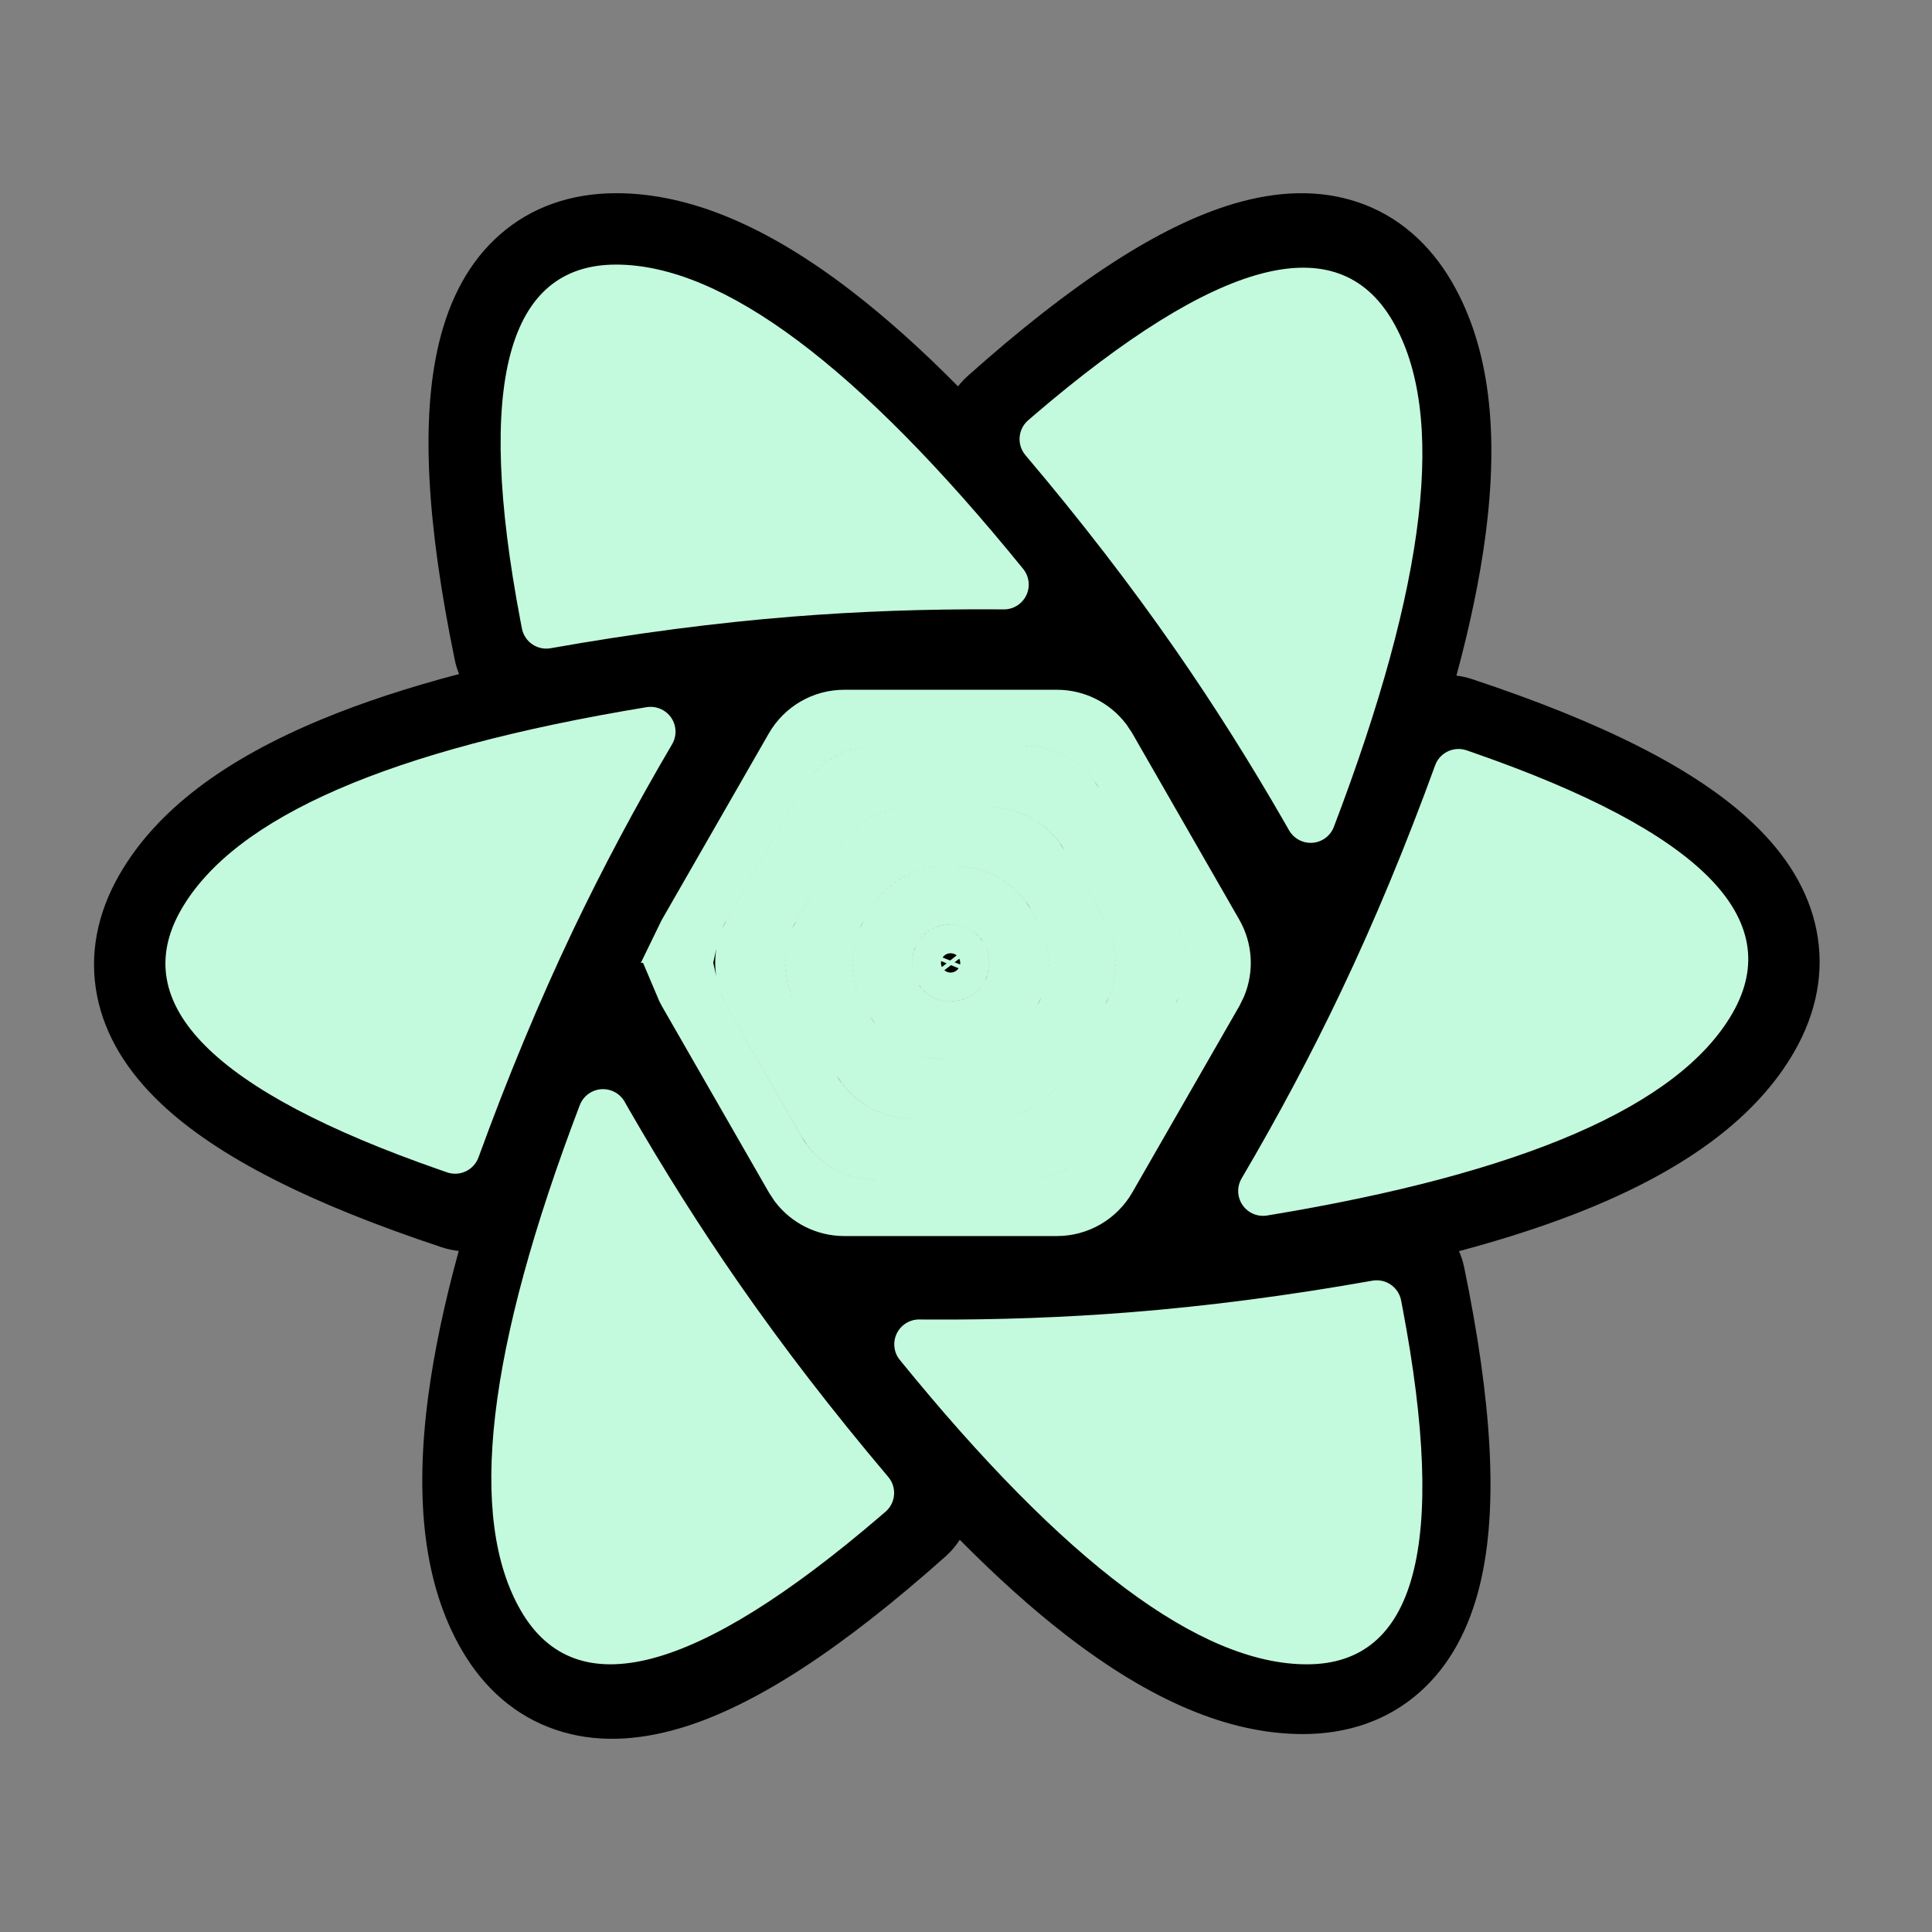
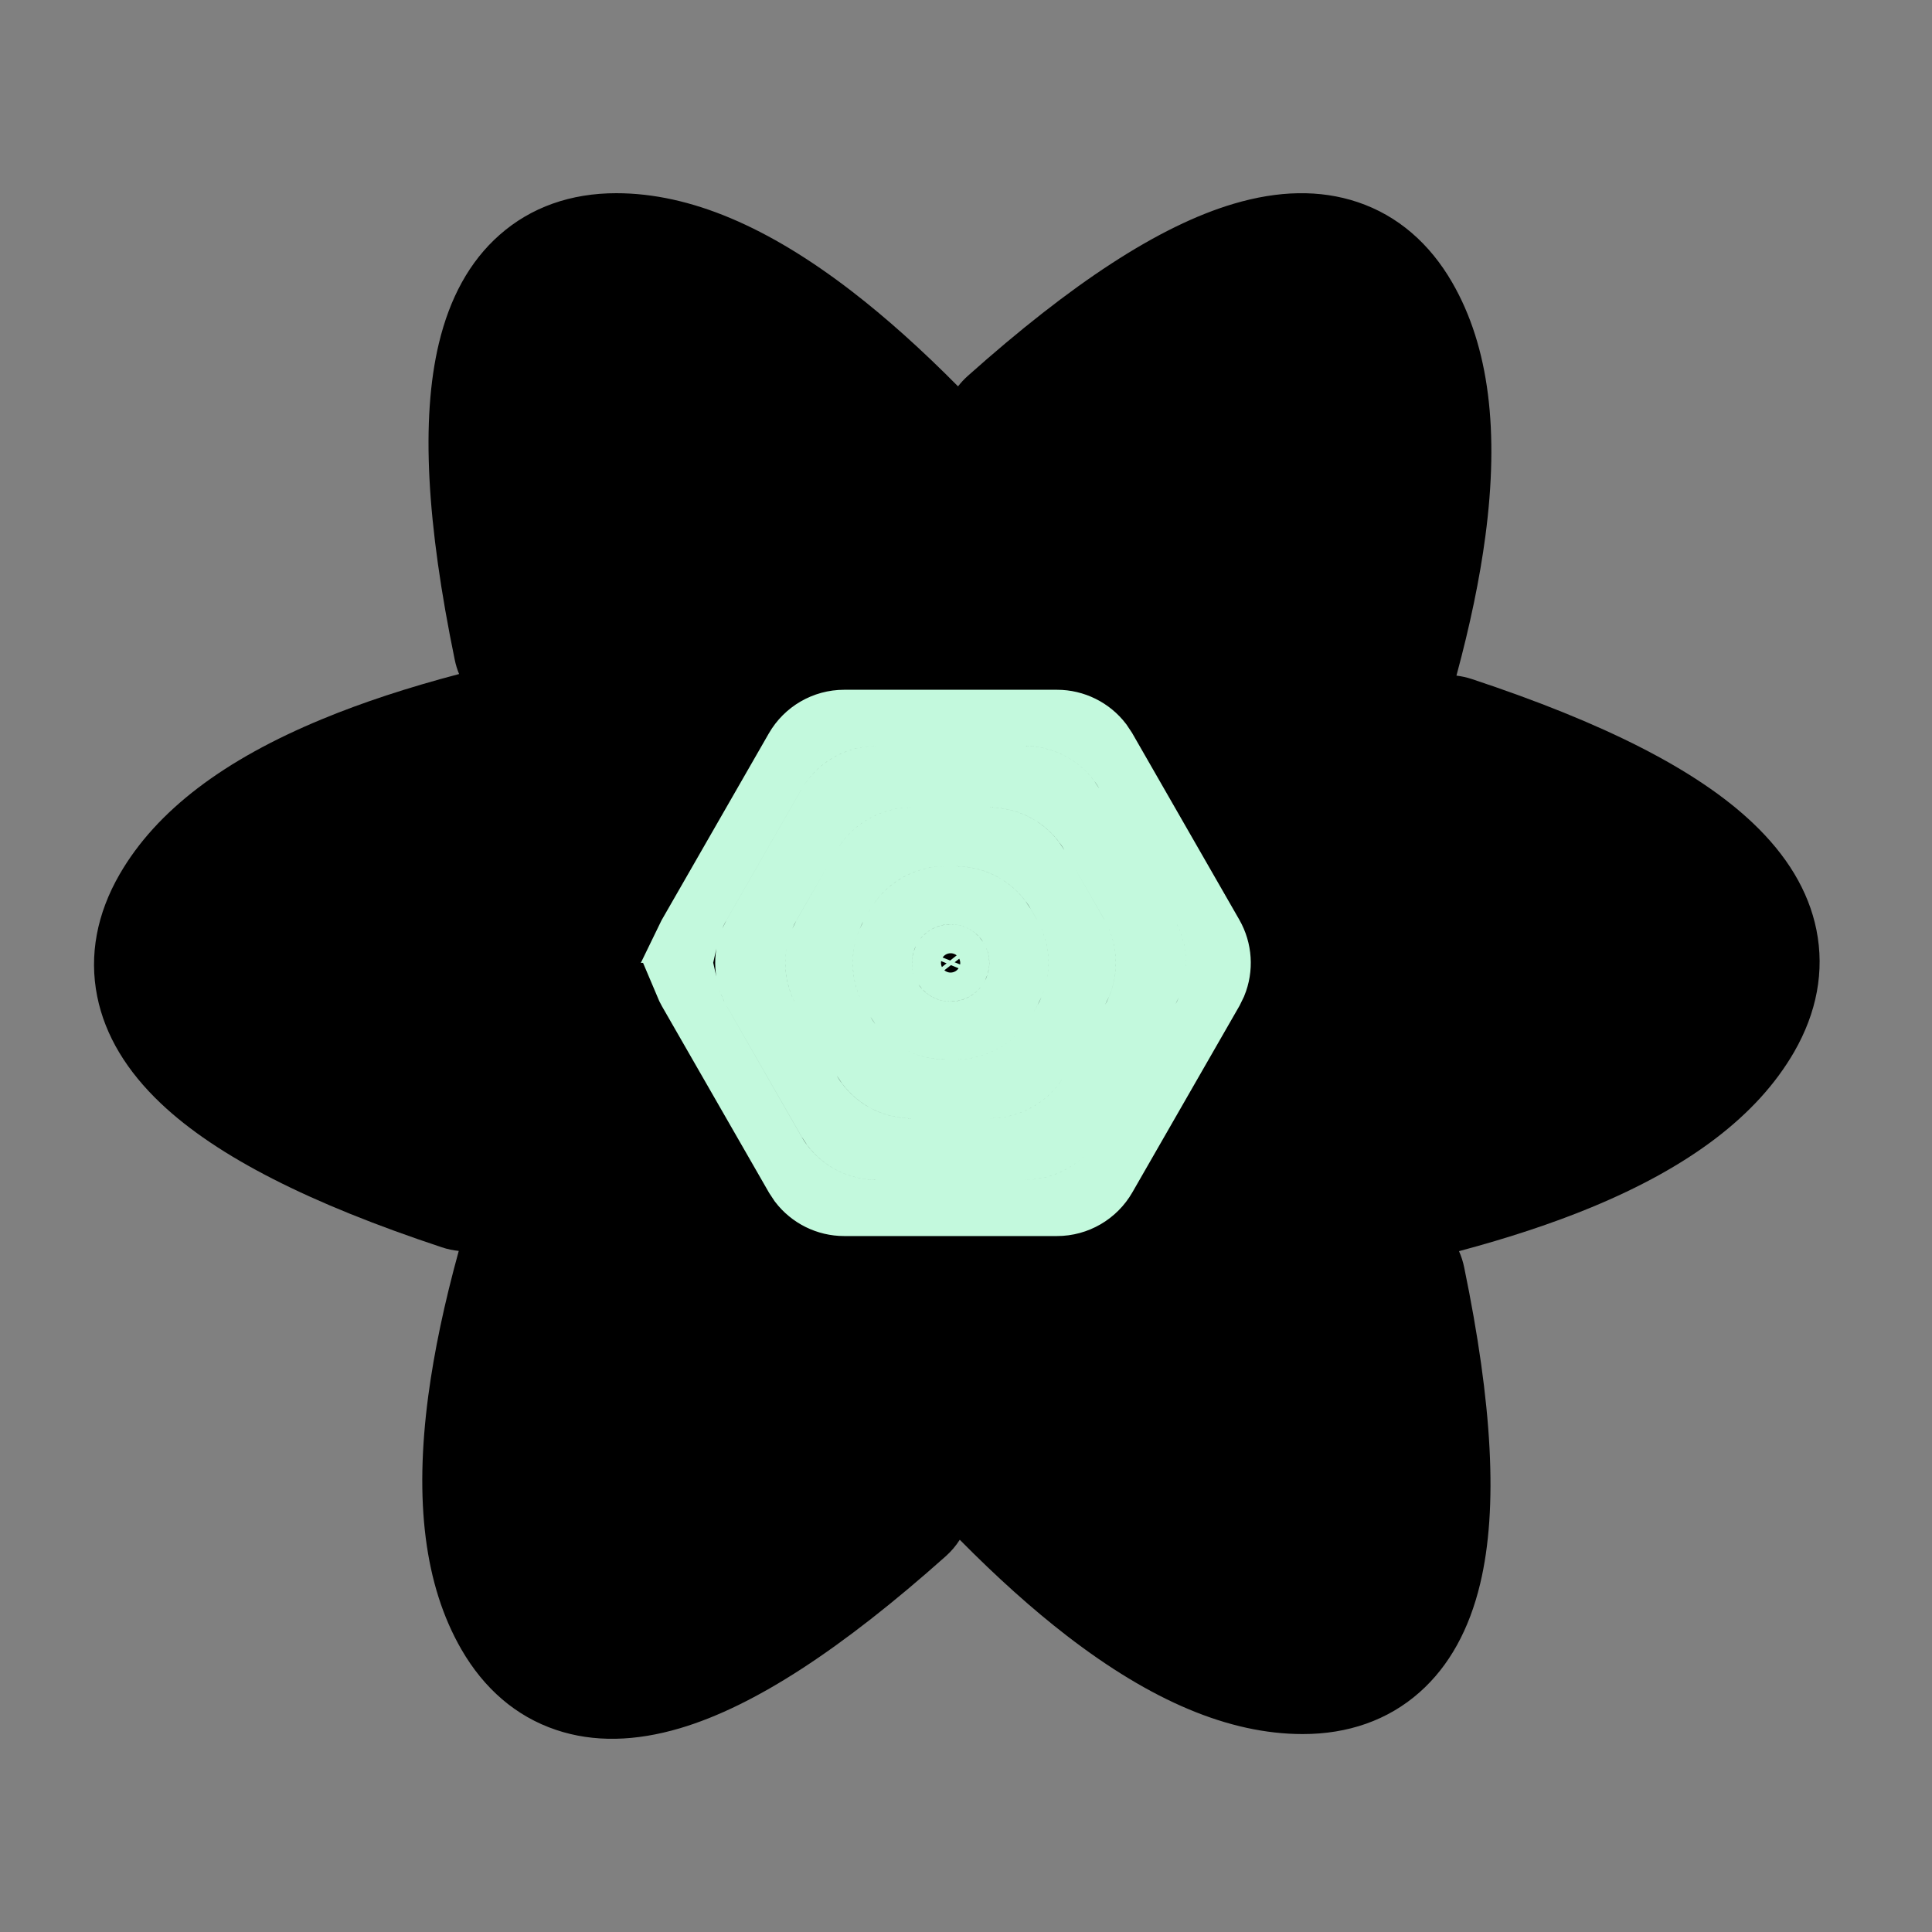
<svg xmlns="http://www.w3.org/2000/svg" width="40" height="40" viewBox="0 0 40 40" fill="none">
  <rect x="0" y="0" width="40" height="40" fill="#808080" stroke="none" />
-   <path d="M23.995 23.885L23.309 25.075C23.103 25.434 22.721 25.655 22.307 25.655H17.057C16.644 25.655 16.261 25.434 16.055 25.075L15.37 23.885H23.995ZM25.913 20.554L24.705 22.652H14.659L13.451 20.554H25.913ZM24.749 17.296L25.915 19.321H13.449L14.615 17.296H24.749ZM22.307 14.217C22.721 14.217 23.103 14.438 23.309 14.796L24.039 16.063H15.325L16.055 14.796C16.261 14.438 16.644 14.217 17.057 14.217H22.307Z" fill="black" />
  <path d="M9.416 13.665C8.835 10.845 8.71 8.682 9.086 7.111C9.309 6.177 9.718 5.415 10.34 4.866C10.996 4.285 11.825 4 12.758 4C14.295 4 15.912 4.702 17.64 6.034C18.344 6.577 19.076 7.232 19.835 7.999C19.895 7.921 19.964 7.848 20.04 7.78C22.187 5.866 23.995 4.677 25.541 4.219C26.461 3.946 27.324 3.921 28.11 4.185C28.94 4.464 29.601 5.042 30.067 5.85C30.837 7.184 31.04 8.938 30.753 11.102C30.636 11.985 30.436 12.946 30.154 13.988C30.26 14.001 30.367 14.024 30.473 14.059C33.197 14.962 35.127 15.933 36.294 17.043C36.989 17.703 37.443 18.438 37.607 19.251C37.78 20.11 37.611 20.971 37.146 21.779C36.377 23.111 34.964 24.162 32.952 24.995C32.144 25.329 31.229 25.631 30.207 25.904C30.254 26.009 30.29 26.121 30.314 26.238C30.896 29.058 31.021 31.221 30.645 32.791C30.421 33.725 30.012 34.487 29.391 35.037C28.735 35.618 27.905 35.902 26.973 35.902C25.435 35.902 23.819 35.201 22.091 33.869C21.379 33.32 20.64 32.657 19.871 31.879C19.792 32.003 19.695 32.118 19.581 32.22C17.433 34.134 15.625 35.323 14.079 35.781C13.16 36.053 12.297 36.08 11.511 35.815C10.681 35.536 10.02 34.959 9.553 34.15C8.783 32.816 8.58 31.062 8.867 28.898C8.989 27.983 9.199 26.984 9.498 25.899C9.381 25.887 9.264 25.863 9.148 25.824C6.423 24.921 4.494 23.95 3.326 22.841C2.631 22.181 2.177 21.446 2.013 20.632C1.84 19.773 2.009 18.912 2.475 18.104C3.243 16.772 4.656 15.721 6.669 14.889C7.501 14.544 8.446 14.234 9.505 13.955C9.467 13.863 9.437 13.766 9.416 13.665Z" fill="black" />
-   <path d="M28.414 26.515C28.685 26.467 28.944 26.641 29.005 26.907L29.008 26.923L29.037 27.073C29.973 31.996 29.314 34.458 27.058 34.458C24.851 34.458 22.042 32.357 18.63 28.156C18.554 28.064 18.514 27.947 18.515 27.828C18.517 27.549 18.741 27.325 19.017 27.318L19.033 27.318L19.213 27.32C20.649 27.327 22.044 27.277 23.4 27.169C25.001 27.042 26.672 26.824 28.414 26.515ZM12.923 22.794L12.931 22.808L13.021 22.966C13.744 24.222 14.497 25.414 15.28 26.542C16.202 27.871 17.238 29.216 18.39 30.578C18.569 30.788 18.548 31.101 18.347 31.287L18.334 31.298L18.218 31.398C14.407 34.663 11.931 35.315 10.788 33.354C9.669 31.434 10.075 27.942 12.004 22.88C12.047 22.769 12.127 22.676 12.23 22.617C12.472 22.479 12.778 22.559 12.923 22.794ZM30.348 15.529L30.363 15.534L30.506 15.584C35.21 17.22 36.997 19.018 35.868 20.979C34.763 22.895 31.551 24.291 26.233 25.166C26.114 25.185 25.992 25.163 25.889 25.102C25.644 24.958 25.562 24.643 25.706 24.398C26.468 23.102 27.154 21.813 27.764 20.53C28.457 19.075 29.106 17.513 29.713 15.845C29.805 15.592 30.076 15.455 30.332 15.525L30.348 15.529ZM13.732 14.706C13.977 14.849 14.059 15.164 13.915 15.409C13.153 16.705 12.467 17.994 11.856 19.277C11.164 20.732 10.514 22.294 9.907 23.962C9.813 24.22 9.534 24.358 9.273 24.278L9.258 24.273L9.114 24.223C4.41 22.587 2.623 20.789 3.753 18.829C4.858 16.912 8.069 15.516 13.388 14.641C13.507 14.622 13.629 14.645 13.732 14.706ZM28.833 6.646C29.952 8.566 29.546 12.057 27.616 17.12C27.574 17.231 27.494 17.324 27.391 17.383C27.149 17.521 26.843 17.441 26.698 17.206L26.689 17.192L26.599 17.034C25.877 15.778 25.124 14.586 24.341 13.458C23.419 12.129 22.382 10.784 21.23 9.423C21.052 9.212 21.073 8.899 21.274 8.713L21.287 8.702L21.402 8.602C25.213 5.337 27.69 4.685 28.833 6.646ZM12.755 5.478C14.963 5.478 17.772 7.578 21.184 11.779C21.259 11.872 21.3 11.988 21.299 12.108C21.296 12.386 21.073 12.611 20.796 12.617L20.78 12.617L20.601 12.616C19.165 12.608 17.769 12.658 16.413 12.766C14.813 12.894 13.142 13.112 11.4 13.421C11.129 13.469 10.869 13.295 10.809 13.028L10.806 13.013L10.777 12.863C9.84 7.939 10.5 5.478 12.755 5.478Z" fill="#C3F9DD" />
  <path d="M17.478 14.781H21.884C22.291 14.781 22.672 14.972 22.915 15.29L23.011 15.434L25.224 19.289C25.425 19.64 25.45 20.061 25.299 20.429L25.224 20.583L23.011 24.437C22.779 24.841 22.349 25.091 21.884 25.091H17.478C17.071 25.091 16.691 24.9 16.447 24.582L16.351 24.437L14.138 20.583C14.111 20.535 14.087 20.485 14.066 20.435H14.364C14.402 20.61 14.46 20.781 14.54 20.944L14.612 21.079L16.155 23.771C16.564 24.486 17.326 24.927 18.15 24.927H21.213C21.986 24.927 22.702 24.539 23.126 23.901L23.207 23.771L24.75 21.079C25.131 20.415 25.155 19.608 24.822 18.927L24.75 18.793L23.207 16.101C22.798 15.386 22.037 14.945 21.213 14.945H18.15C17.377 14.945 16.66 15.332 16.236 15.97L16.155 16.101L14.612 18.793C14.495 18.996 14.413 19.213 14.364 19.435H14.067L14.138 19.289L16.351 15.434C16.583 15.03 17.013 14.781 17.478 14.781ZM18.15 15.945H21.213C21.621 15.945 22.001 16.136 22.244 16.454L22.34 16.598L23.883 19.29C24.084 19.64 24.109 20.06 23.958 20.428L23.883 20.582L22.34 23.273C22.109 23.677 21.679 23.927 21.213 23.927H18.15C17.742 23.927 17.362 23.736 17.119 23.418L17.023 23.273L15.48 20.582C15.279 20.232 15.253 19.811 15.404 19.443L15.48 19.29L17.023 16.598C17.254 16.194 17.684 15.945 18.15 15.945ZM18.873 16.218C18.102 16.218 17.385 16.604 16.96 17.241L16.88 17.371L16.065 18.79C15.683 19.455 15.658 20.263 15.993 20.946L16.065 21.081L16.88 22.5C17.29 23.214 18.05 23.654 18.873 23.654H20.489C21.26 23.654 21.977 23.267 22.402 22.631L22.483 22.5L23.298 21.081C23.68 20.416 23.704 19.608 23.369 18.925L23.298 18.79L22.483 17.371C22.073 16.657 21.312 16.218 20.489 16.218H18.873ZM18.873 17.218H20.489C20.896 17.218 21.276 17.408 21.52 17.726L21.616 17.869L22.431 19.289C22.632 19.64 22.657 20.06 22.506 20.429L22.431 20.583L21.616 22.002C21.384 22.405 20.954 22.654 20.489 22.654H18.873C18.466 22.654 18.087 22.463 17.843 22.145L17.747 22.002L16.932 20.583C16.731 20.232 16.705 19.811 16.856 19.443L16.932 19.289L17.747 17.869C17.978 17.466 18.408 17.218 18.873 17.218ZM19.571 17.435C18.799 17.435 18.083 17.822 17.659 18.458L17.578 18.588L17.462 18.789C17.079 19.455 17.055 20.265 17.39 20.948L17.462 21.083L17.578 21.283C17.988 21.996 18.748 22.435 19.571 22.435H19.792C20.563 22.435 21.279 22.049 21.703 21.414L21.785 21.283L21.901 21.083C22.284 20.417 22.307 19.607 21.972 18.924L21.901 18.789L21.785 18.588C21.374 17.875 20.615 17.436 19.792 17.435H19.571ZM19.571 18.435H19.792C20.199 18.436 20.578 18.626 20.822 18.943L20.918 19.087L21.034 19.288C21.235 19.639 21.261 20.061 21.11 20.43L21.034 20.584L20.918 20.785C20.686 21.188 20.257 21.435 19.792 21.435H19.571C19.164 21.435 18.784 21.246 18.54 20.929L18.445 20.785L18.328 20.584C18.127 20.233 18.102 19.811 18.253 19.442L18.328 19.288L18.445 19.087C18.677 18.684 19.106 18.435 19.571 18.435ZM19.681 18.636C19.274 18.636 18.895 18.826 18.651 19.142L18.555 19.286C18.352 19.638 18.326 20.062 18.479 20.431L18.555 20.586C18.787 20.988 19.217 21.236 19.681 21.236C20.088 21.236 20.467 21.046 20.711 20.729L20.808 20.586C21.011 20.234 21.037 19.81 20.884 19.44L20.808 19.286C20.576 18.884 20.145 18.636 19.681 18.636ZM19.681 19.636C19.762 19.636 19.838 19.668 19.894 19.724L19.942 19.786C19.982 19.855 19.992 19.937 19.972 20.013L19.942 20.086C19.888 20.178 19.789 20.236 19.681 20.236C19.601 20.236 19.525 20.203 19.469 20.148L19.42 20.086C19.38 20.016 19.371 19.935 19.391 19.859L19.42 19.786C19.474 19.693 19.573 19.636 19.681 19.636Z" stroke="#C3F9DD" />
</svg>